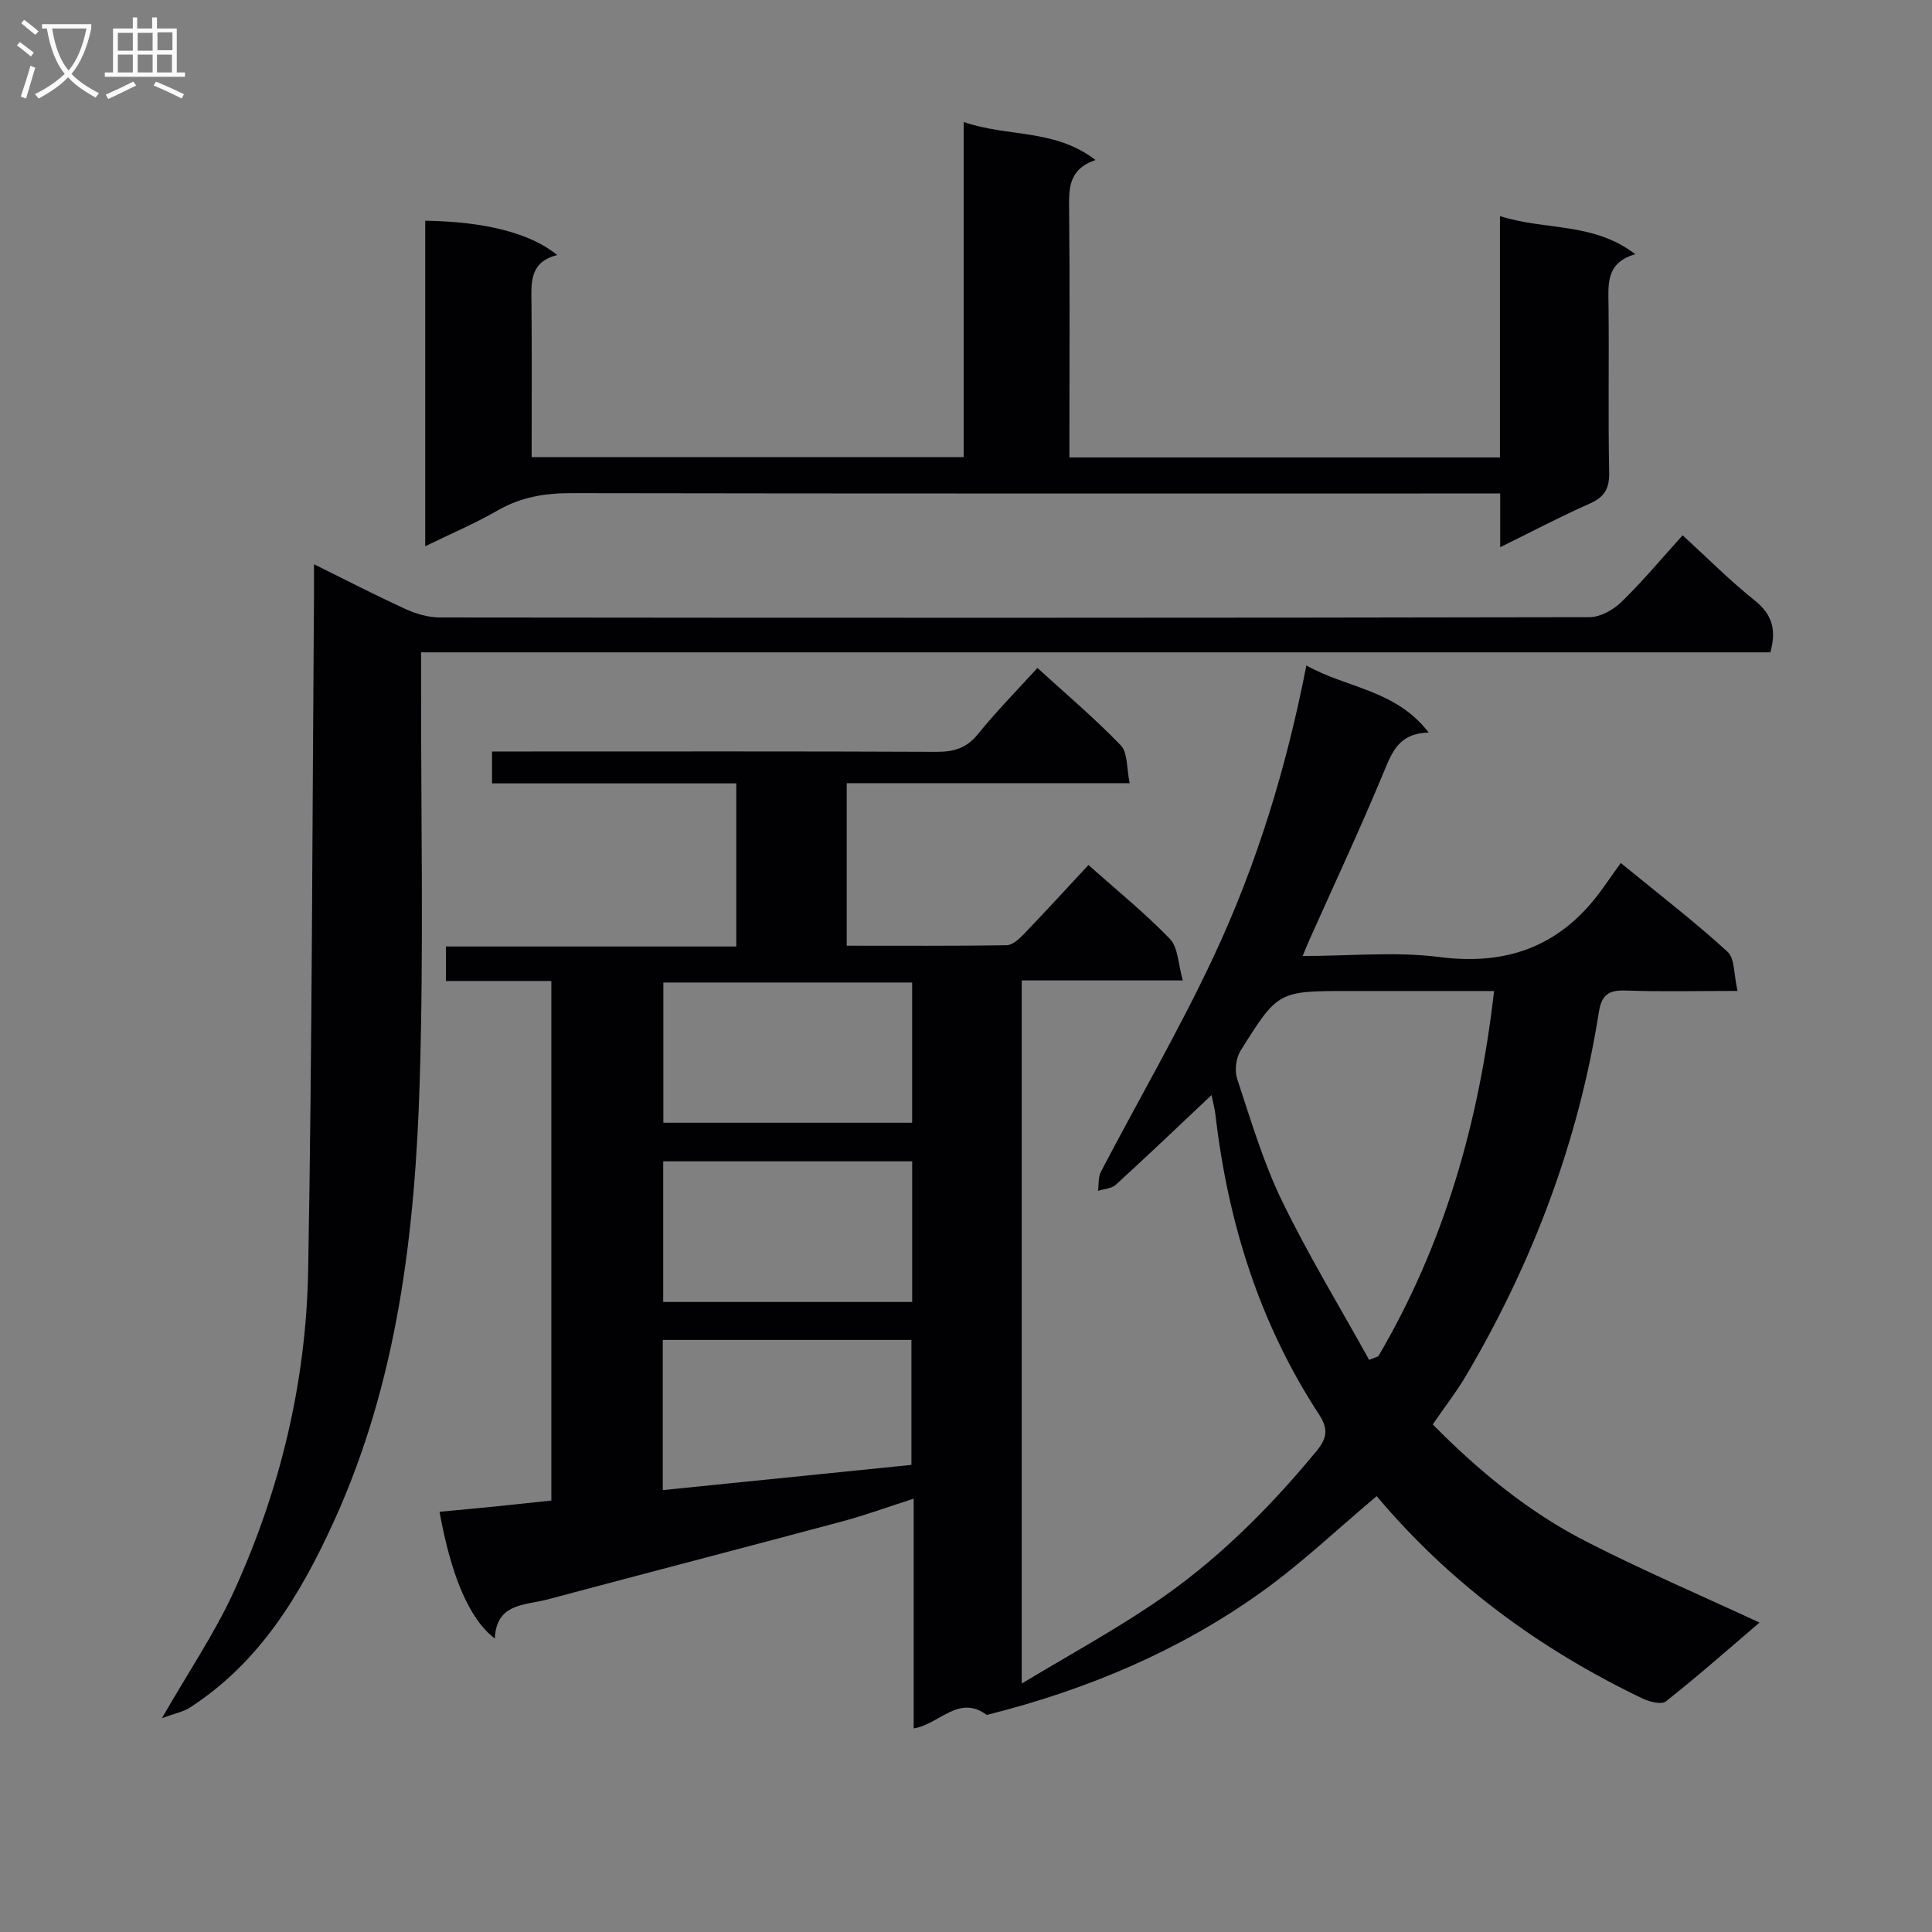
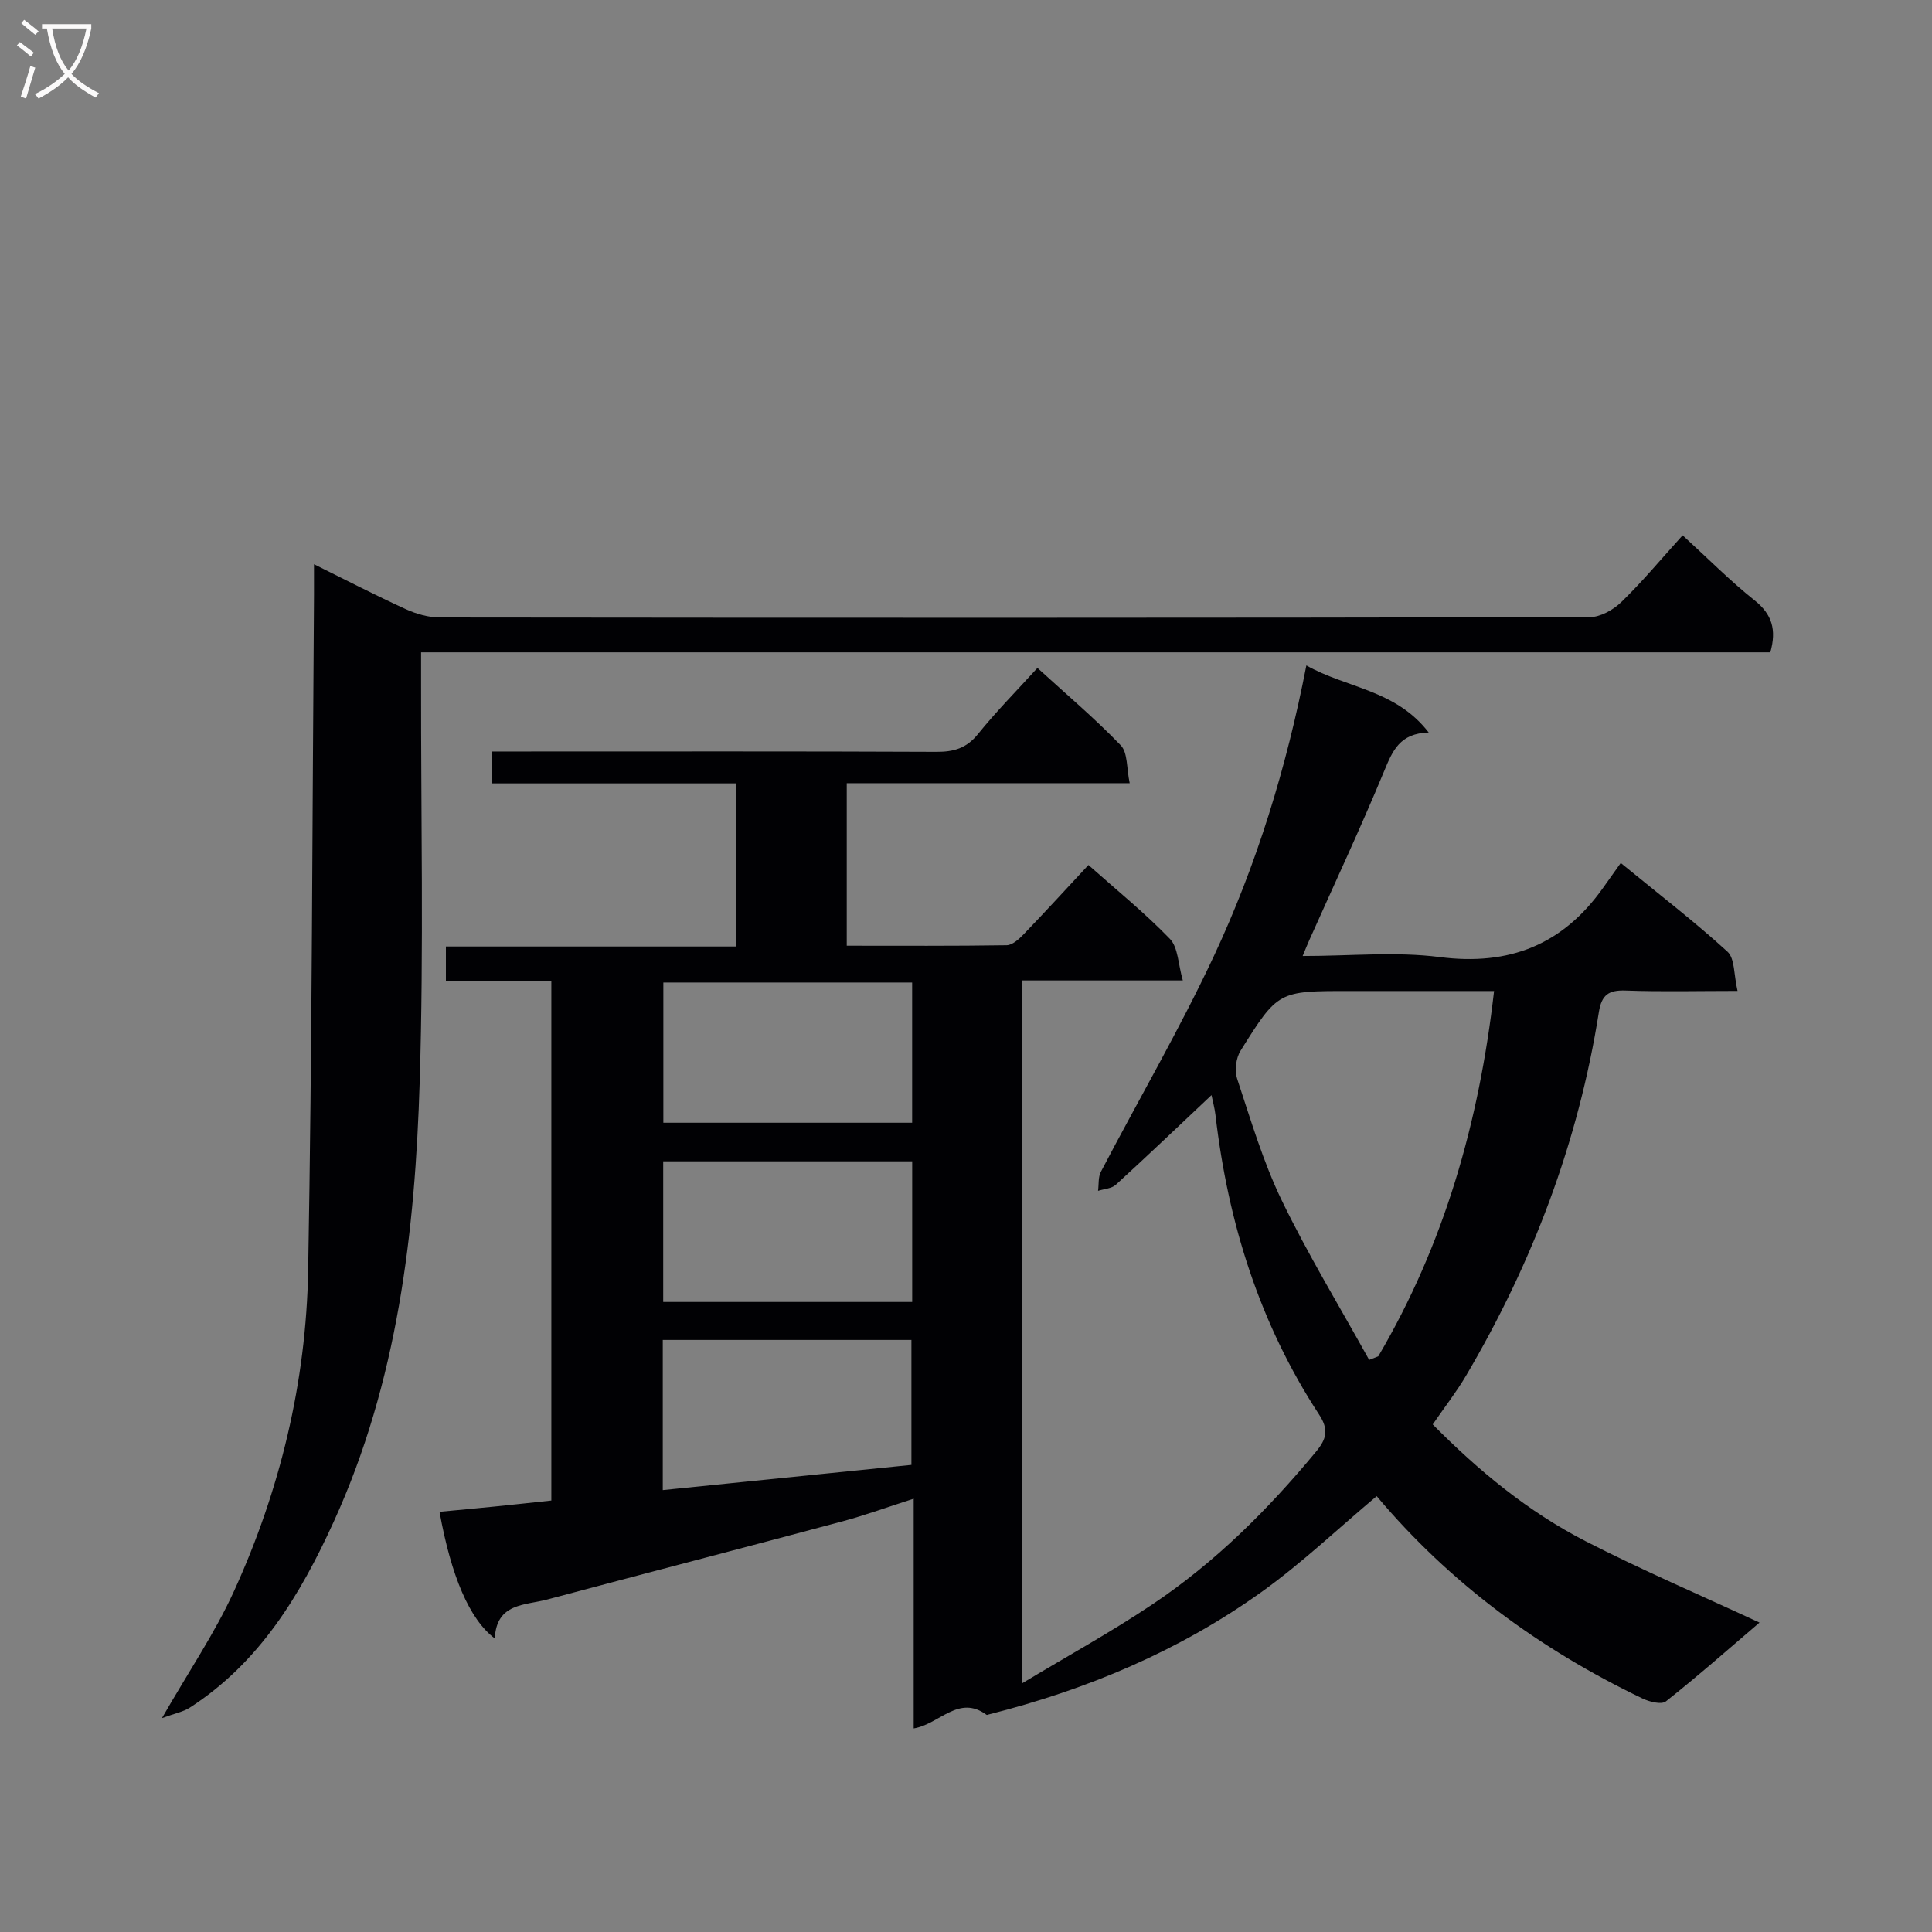
<svg xmlns="http://www.w3.org/2000/svg" enable-background="new 0 0 400 400" viewBox="0 0 400 400">
  <rect x="0" y="0" width="400" height="400" fill="#808080" stroke="none" />
  <g fill="#010104">
    <path d="m296.63 294.91c9.47 9.58 19.73 18.06 31.63 24.17 11.63 5.97 23.68 11.12 36.03 16.86-6.43 5.49-12.76 11.08-19.38 16.31-.92.73-3.43.09-4.88-.61-21.26-10.19-39.89-23.89-55-41.88-8.05 6.76-15.53 13.89-23.84 19.84-17.05 12.21-36.15 20.22-56.46 25.35-.16.04-.39.15-.48.08-5.8-4.26-9.7 1.94-15.08 2.82 0-15.71 0-31.26 0-47.56-5.35 1.71-10 3.41-14.75 4.69-20.35 5.45-40.75 10.74-61.11 16.18-4.61 1.23-10.55.7-10.86 8.07-5.25-3.94-9.04-12.9-11.45-26.23 3.8-.36 7.57-.7 11.33-1.08 3.8-.38 7.59-.8 11.82-1.25 0-35.79 0-71.48 0-107.57-7.31 0-14.42 0-21.83 0 0-2.46 0-4.53 0-7.14h60.12c0-11.4 0-22.28 0-33.77-16.88 0-33.61 0-50.57 0 0-2.37 0-4.12 0-6.6h6.01c28.67 0 57.33-.06 86 .07 3.6.02 6.24-.75 8.6-3.68 3.75-4.65 7.97-8.92 12.31-13.69 5.89 5.38 11.86 10.42 17.25 16.02 1.47 1.53 1.19 4.74 1.85 7.84-20.1 0-39.19 0-58.58 0v33.65c11.2 0 22.16.07 33.11-.1 1.2-.02 2.58-1.29 3.54-2.29 4.48-4.66 8.85-9.44 13.39-14.32 5.84 5.2 11.69 9.93 16.87 15.3 1.71 1.77 1.69 5.21 2.67 8.6-11.79 0-22.39 0-33.35 0v145.57c9.36-5.64 18.48-10.64 27.08-16.41 12.95-8.67 23.92-19.6 33.85-31.6 2.16-2.6 2.69-4.54.63-7.69-12.33-18.84-18.86-39.76-21.45-62.01-.16-1.4-.55-2.77-.82-4.12-6.73 6.34-13.2 12.52-19.8 18.55-.88.81-2.45.87-3.69 1.27.18-1.33 0-2.84.59-3.95 7.77-14.87 16.25-29.41 23.36-44.59 8.88-18.97 15.04-38.96 19.18-60.24 8.28 4.7 18.48 4.98 25.33 13.89-5.99.15-7.49 3.79-9.21 7.95-4.88 11.8-10.31 23.38-15.52 35.05-.39.86-.73 1.74-1.37 3.27 9.89 0 19.27-.95 28.38.22 14.45 1.86 25.5-2.58 33.82-14.33 1.16-1.64 2.33-3.27 3.66-5.15 8.13 6.65 15.37 12.22 22.09 18.36 1.55 1.41 1.3 4.79 2.09 8.13-8.29 0-15.73.19-23.16-.08-3.49-.13-4.98.87-5.55 4.45-4.24 26.89-13.72 51.91-27.52 75.32-1.94 3.29-4.3 6.32-6.88 10.06zm-13.16-13.36c.63-.25 1.26-.5 1.89-.74 13.64-23.2 20.86-48.41 23.97-75.63-10.35 0-20.13 0-29.91 0-14.75 0-14.82-.05-22.58 12.37-.95 1.52-1.26 4.1-.7 5.8 2.81 8.49 5.36 17.17 9.24 25.19 5.46 11.28 12.01 22.03 18.09 33.01zm-94.62-78.13c-17.53 0-34.54 0-51.51 0v29.03h51.51c0-9.8 0-19.24 0-29.03zm.01 37.02c-17.53 0-34.56 0-51.55 0v29.12h51.55c0-9.83 0-19.29 0-29.12zm-51.64 68.07c17.51-1.77 34.46-3.49 51.48-5.22 0-8.69 0-17.25 0-25.87-17.34 0-34.37 0-51.48 0z" />
    <path d="m348.37 110.83c5.22 4.77 9.81 9.41 14.88 13.45 3.65 2.9 4.59 6.11 3.28 10.78-92.86 0-185.78 0-279.35 0v6.27c-.04 27.5.56 55.01-.28 82.48-.95 31.3-4.58 62.28-17.82 91.28-6.92 15.16-15.36 29.15-29.79 38.46-1.33.86-3.01 1.16-5.76 2.17 5.61-9.76 10.94-17.61 14.84-26.12 9.64-21.08 15.02-43.43 15.43-66.56.83-46.63.85-93.28 1.21-139.92.01-1.83 0-3.66 0-6.3 6.62 3.27 12.74 6.44 19.01 9.3 2.18 1 4.72 1.72 7.09 1.72 79.32.09 158.65.1 237.97-.06 2.24 0 4.94-1.51 6.61-3.14 4.39-4.26 8.33-9.01 12.68-13.81z" />
-     <path d="m88.04 113.09c0-22.86 0-45.12 0-67.39 12.28.17 21.85 2.56 27.32 7.11-5.83 1.45-5.37 5.84-5.32 10.21.1 10.45.03 20.91.03 31.63h89.45c0-22.78 0-45.52 0-69.39 9.25 3.18 18.83 1.35 27.29 7.87-5.77 1.98-5.5 6.13-5.46 10.52.16 15.16.06 30.33.06 45.49v5.57h89.14c0-16.54 0-32.95 0-49.97 9.45 3.02 19.32 1.21 28.02 7.89-6.16 1.78-5.59 6.27-5.54 10.74.12 11.5-.1 23 .13 34.49.06 3.36-1.01 5.07-4.05 6.42-6.03 2.66-11.87 5.75-18.51 9.01 0-3.96 0-7.21 0-11.12-2.46 0-4.39 0-6.32 0-61.99 0-123.99.04-185.98-.07-5.48-.01-10.44.8-15.24 3.57-4.71 2.71-9.73 4.84-15.02 7.42z" />
  </g>
  <path d="m6.4 11.7c-1-.8-1.9-1.6-2.9-2.3l.6-.7c.9.7 1.9 1.4 2.9 2.2zm-2.1 8.3c.7-2.1 1.4-4.2 2-6.4.2.1.6.3 1 .4-.7 2.3-1.3 4.4-1.9 6.4zm3-12.8c-1.1-.9-2.1-1.7-2.9-2.4l.6-.7c1 .8 2 1.5 3 2.4zm1.4-1.3v-.9h10.2v.9c-.9 4.2-2.3 7.3-4.1 9.4 1.3 1.4 3.2 2.7 5.7 4-.2.2-.4.5-.7.9-2.5-1.4-4.4-2.7-5.7-4.2-1.4 1.5-3.5 3-6.1 4.4 0 0 0 0-.1-.1-.3-.4-.5-.7-.7-.8 2.7-1.3 4.7-2.8 6.2-4.2-1.8-2.2-3-5.3-3.7-9.4zm9.2 0h-7.1c.6 3.8 1.7 6.7 3.4 8.7 1.7-2 2.9-4.8 3.7-8.7z" fill="#fbfafa" />
-   <path d="m31.6 3.6h.9v2.3h4.1v9.1h1.7v.9h-16.6v-.9h1.7v-9.1h4.1v-2.3h.9v2.3h3.1v-2.3zm-4 13.3.6.8c-1.9.9-3.8 1.9-5.8 2.8-.2-.3-.3-.6-.5-.9 2-.9 3.9-1.8 5.7-2.7zm-3.2-10.1v3.7h3.1v-3.7zm0 4.5v3.7h3.1v-3.7zm4.1-4.5v3.7h3.1v-3.7zm0 4.5v3.7h3.1v-3.7zm9.1 9.1c-2.1-1.1-4.1-2-5.8-2.7l.5-.8c2.2.9 4.1 1.8 5.8 2.6zm-1.9-13.7h-3.1v3.7h3.1v-3.6zm-3.2 4.6v3.7h3.1v-3.7z" fill="#fbfafa" />
</svg>